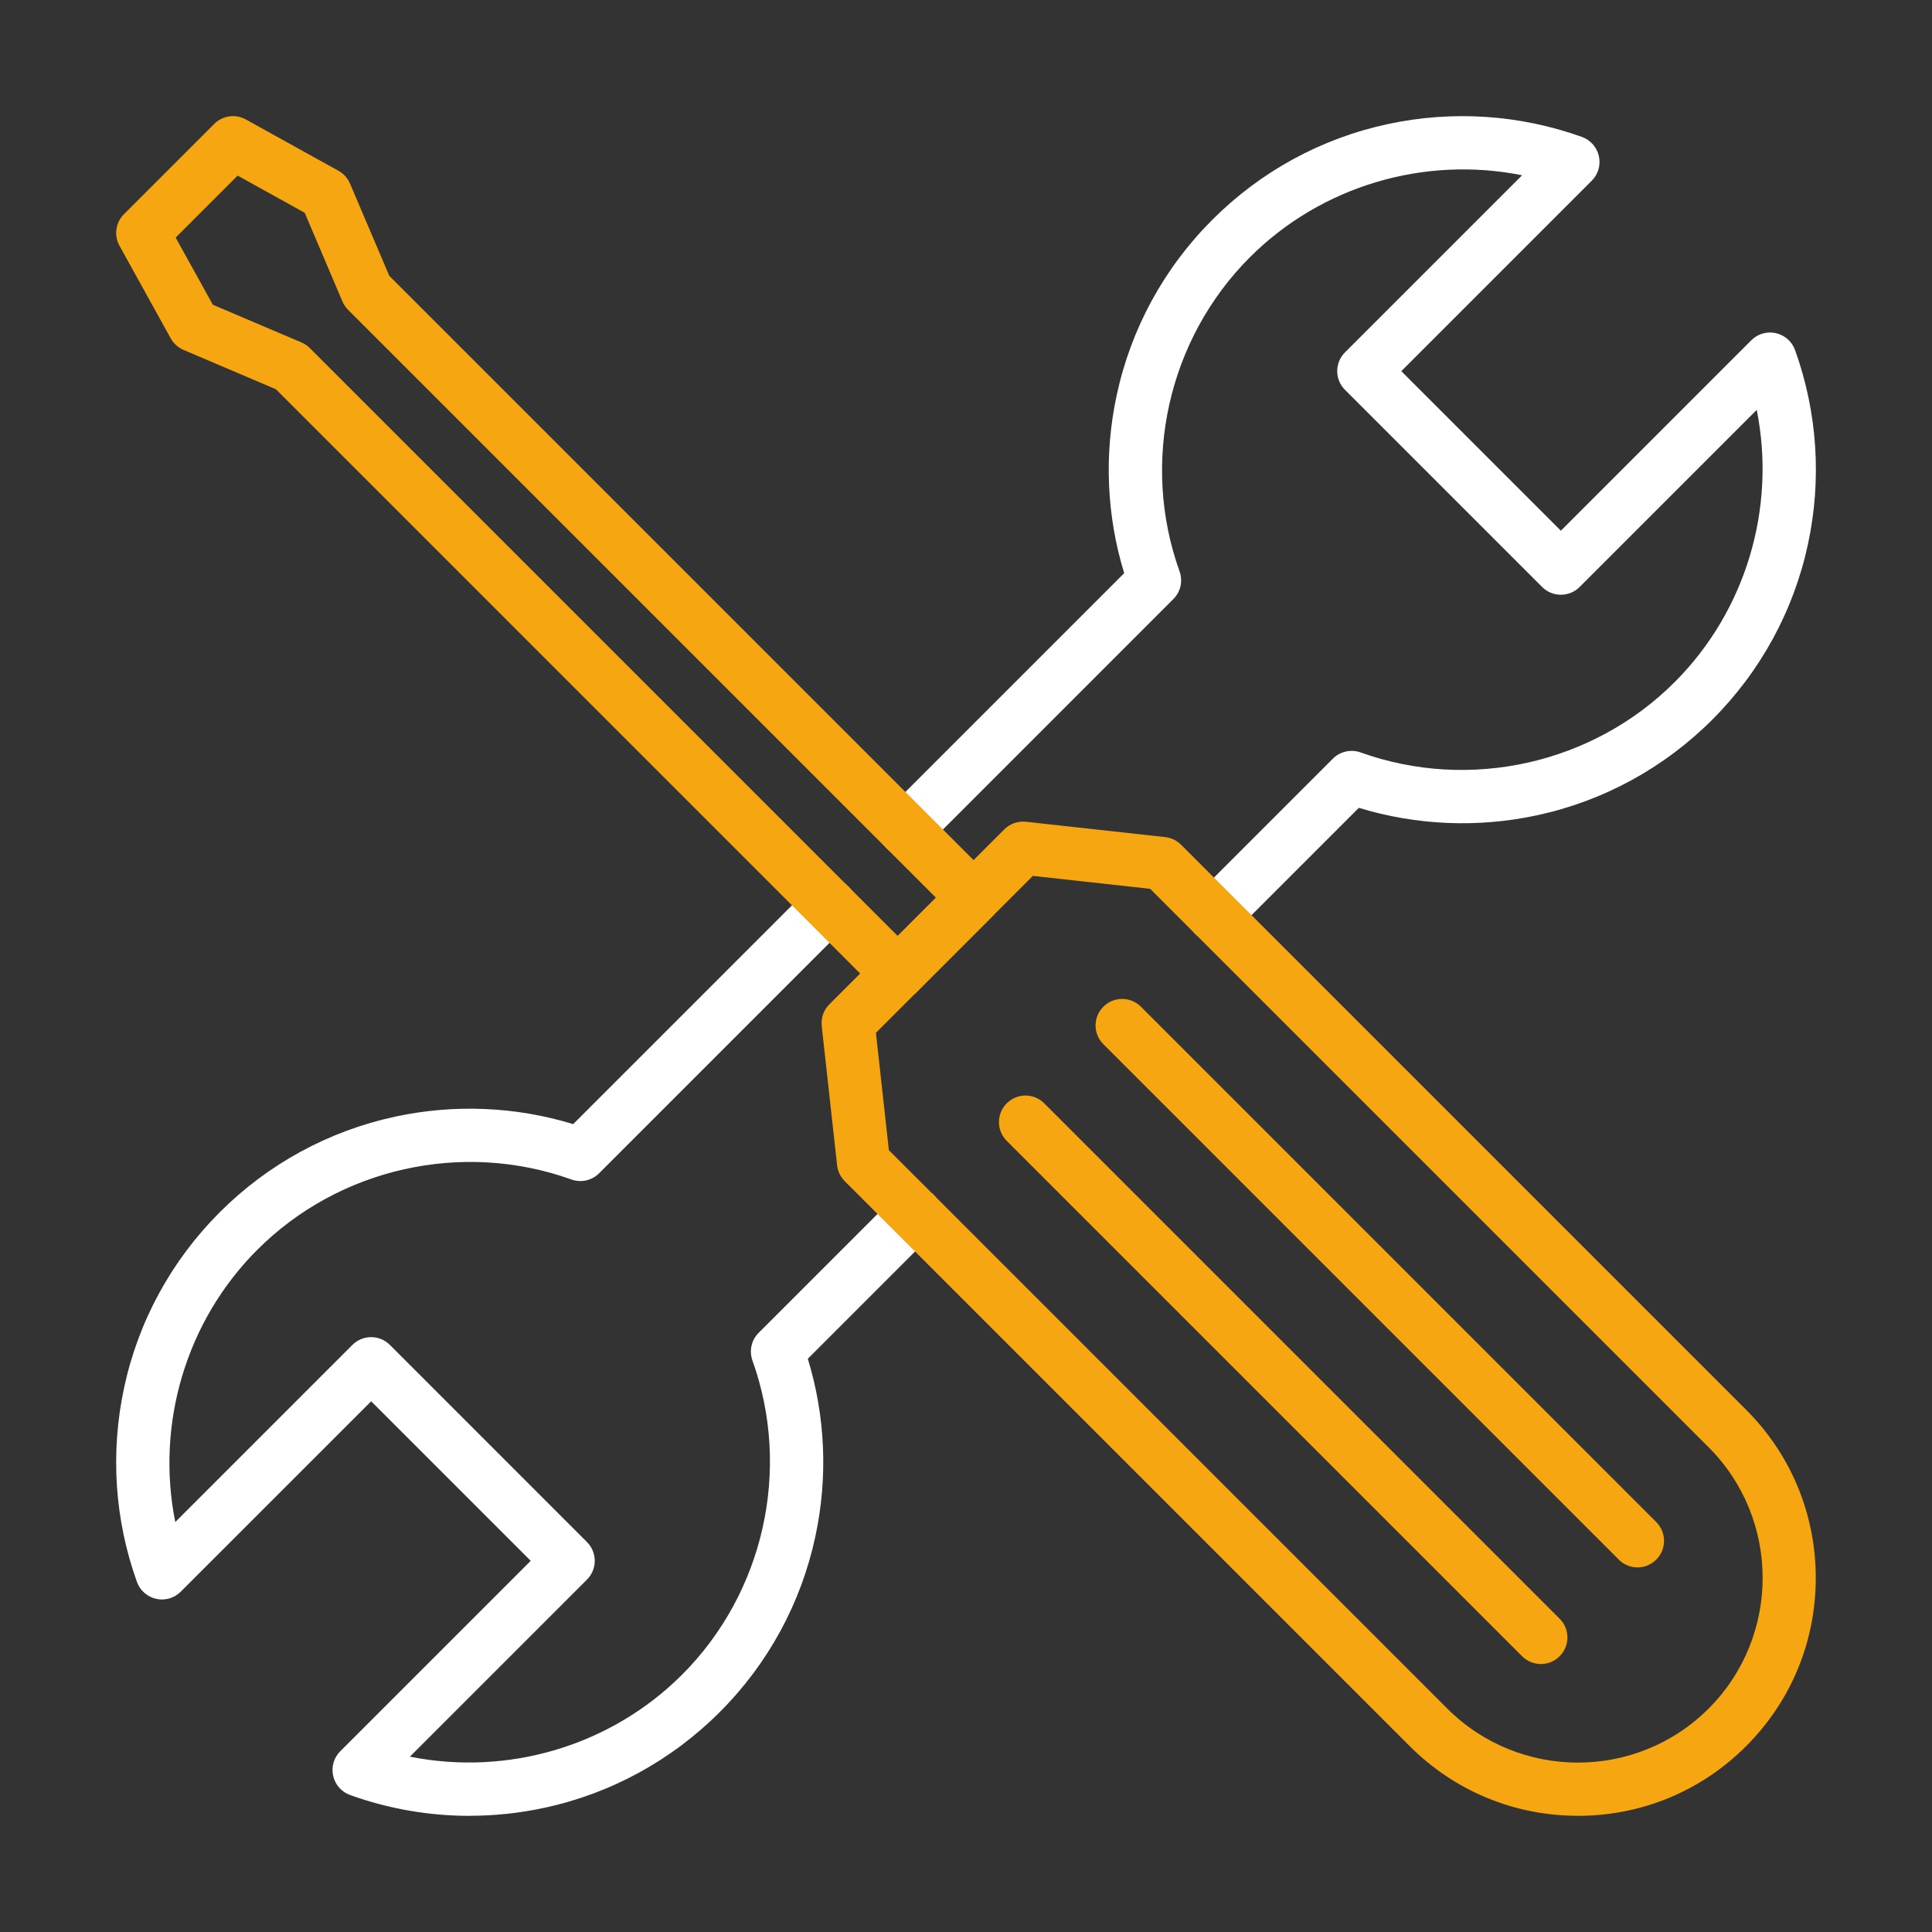
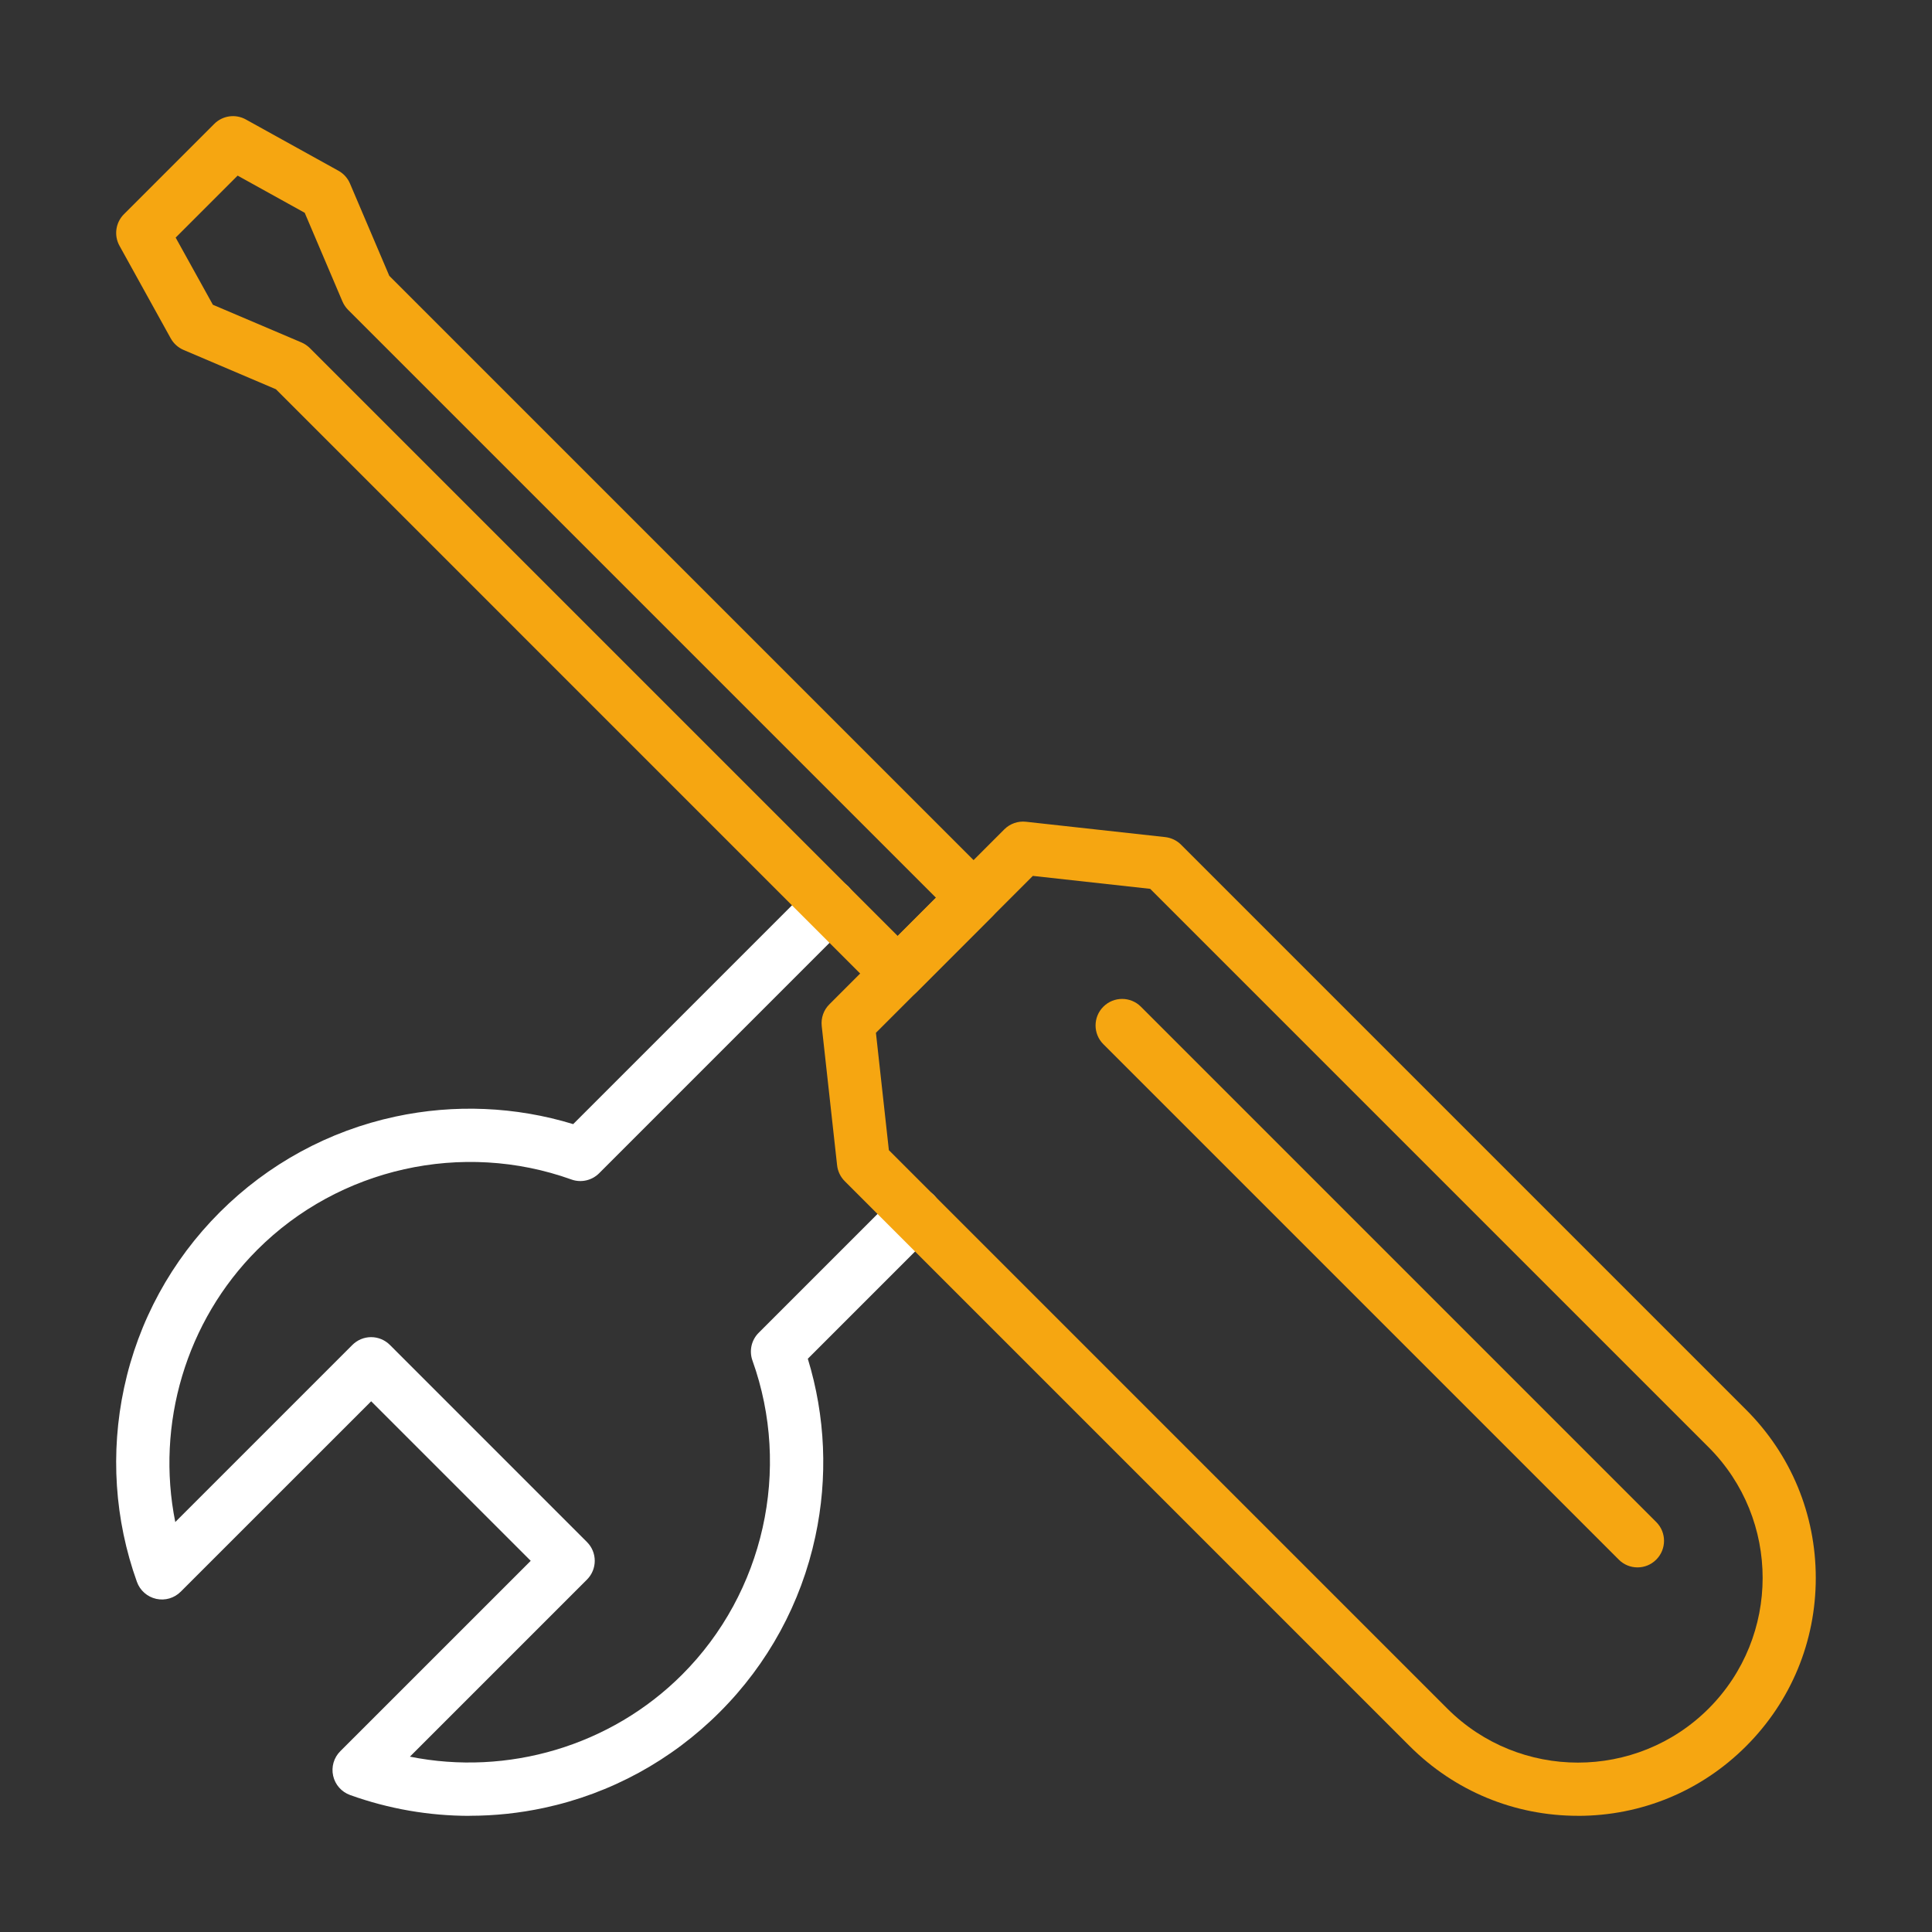
<svg xmlns="http://www.w3.org/2000/svg" id="Layer_2" data-name="Layer 2" viewBox="0 0 500 500">
  <rect x="0" y="0" width="500" height="500" fill="#333333" stroke="none" />
  <defs>
    <style>
      .cls-1 {
        fill: #f6a611;
      }

      .cls-1, .cls-2 {
        fill-rule: evenodd;
      }

      .cls-2 {
        fill: #fff;
      }
    </style>
  </defs>
-   <path class="cls-2" d="M314.18,243.71c-1.77,0-3.53-.67-4.86-2.02-2.68-2.68-2.68-7.04,0-9.72l35.62-35.62c1.89-1.89,4.69-2.51,7.18-1.62,28.21,10.12,60.12,2.98,81.29-18.21,18.51-18.5,26.3-45.18,21.23-70.44l-45.83,45.83c-2.68,2.68-7.03,2.68-9.71,0l-51.01-51.01c-1.29-1.29-2.02-3.03-2.02-4.85s.73-3.57,2.02-4.86l45.83-45.83c-25.26-5.07-51.95,2.72-70.45,21.22-21.17,21.18-28.32,53.09-18.2,81.29.9,2.51.27,5.31-1.62,7.18l-64.48,64.49c-2.68,2.69-7.04,2.69-9.72,0-2.68-2.68-2.68-7.03,0-9.71l61.49-61.49c-4.56-14.9-5.24-30.73-1.94-46.05,3.69-17.22,12.24-32.92,24.76-45.42,12.5-12.51,28.21-21.07,45.42-24.76,16.77-3.6,34.13-2.44,50.23,3.33,2.21.8,3.87,2.67,4.38,4.97.52,2.31-.18,4.7-1.85,6.37l-49.28,49.28,41.29,41.29,49.29-49.29c1.66-1.66,4.05-2.36,6.36-1.84,2.3.52,4.17,2.17,4.96,4.38,5.79,16.1,6.94,33.46,3.34,50.23-3.69,17.21-12.26,32.92-24.76,45.42-12.5,12.5-28.21,21.07-45.42,24.76-15.31,3.29-31.14,2.6-46.05-1.94l-32.63,32.63c-1.34,1.35-3.09,2.02-4.85,2.02" />
  <path class="cls-2" d="M121.54,469.94c-10.51,0-20.96-1.8-30.94-5.39-2.21-.8-3.87-2.67-4.38-4.97-.52-2.3.18-4.7,1.84-6.36l49.29-49.28-41.29-41.29-49.29,49.28c-1.66,1.66-4.05,2.37-6.36,1.85-2.3-.52-4.17-2.17-4.97-4.38-5.78-16.1-6.92-33.46-3.33-50.23,3.69-17.22,12.24-32.92,24.76-45.44,12.5-12.5,28.21-21.05,45.42-24.75,15.33-3.29,31.14-2.61,46.05,1.94l61.49-61.49c2.68-2.68,7.03-2.68,9.71,0,2.69,2.68,2.69,7.03,0,9.71l-64.48,64.49c-1.89,1.89-4.69,2.52-7.18,1.62-28.21-10.13-60.12-2.99-81.3,18.2-18.5,18.5-26.29,45.19-21.22,70.45l45.83-45.83c1.29-1.29,3.03-2.02,4.86-2.02s3.56.73,4.86,2.02l51,51.01c2.68,2.68,2.68,7.03,0,9.71l-45.83,45.83c25.26,5.07,51.95-2.72,70.45-21.23,21.17-21.17,28.32-53.09,18.2-81.29-.89-2.51-.27-5.3,1.62-7.18l35.62-35.62c2.69-2.68,7.04-2.68,9.72,0s2.68,7.03,0,9.71l-32.63,32.63c4.56,14.9,5.24,30.73,1.94,46.05-3.69,17.21-12.24,32.92-24.76,45.42-12.5,12.5-28.21,21.07-45.42,24.76-6.37,1.37-12.84,2.05-19.29,2.05" />
  <path class="cls-1" d="M408.37,469.93c-16.45,0-31.9-6.4-43.54-18.03l-146.22-146.22c-1.1-1.1-1.8-2.55-1.97-4.11l-3.98-36.04c-.22-2.07.49-4.14,1.98-5.61l45.27-45.28c1.48-1.48,3.54-2.2,5.61-1.97l36.04,3.97c1.56.18,3.01.87,4.11,1.98l146.22,146.22c11.63,11.62,18.03,27.09,18.03,43.54s-6.4,31.9-18.03,43.53c-11.62,11.63-27.09,18.03-43.53,18.03ZM230.04,297.66l144.52,144.52c18.64,18.64,48.97,18.64,67.63,0,18.64-18.65,18.64-48.99,0-67.63l-144.52-144.52-30.37-3.35-40.61,40.61,3.35,30.37" />
-   <path class="cls-1" d="M398.78,430.65c-1.77,0-3.51-.67-4.86-2.02l-133.38-133.38c-2.68-2.68-2.68-7.03,0-9.71,2.68-2.69,7.03-2.69,9.71,0l133.38,133.38c2.69,2.68,2.69,7.03,0,9.71-1.34,1.35-3.09,2.02-4.85,2.02" />
  <path class="cls-1" d="M423.79,405.64c-1.77,0-3.53-.67-4.86-2.02l-133.38-133.38c-2.69-2.68-2.69-7.03,0-9.71,2.68-2.68,7.03-2.68,9.71,0l133.38,133.38c2.68,2.68,2.68,7.03,0,9.71-1.34,1.35-3.09,2.02-4.85,2.02" />
  <path class="cls-1" d="M232.32,258.82c-1.76,0-3.51-.68-4.86-2.02L71.41,100.74l-23.89-10.17c-1.41-.6-2.58-1.65-3.33-2.99l-13.26-23.96c-1.49-2.68-1.02-6.02,1.15-8.19l23.36-23.36c2.17-2.17,5.51-2.64,8.19-1.15l23.96,13.27c1.34.74,2.39,1.91,2.99,3.32l10.17,23.88,156.06,156.06c2.68,2.68,2.68,7.04,0,9.71l-19.62,19.64c-1.35,1.34-3.1,2.02-4.86,2.02ZM55.07,78.86l22.94,9.76c.8.34,1.53.84,2.17,1.46l152.14,152.14,9.9-9.9L90.08,80.18c-.62-.63-1.11-1.36-1.46-2.17l-9.76-22.94-17.36-9.62-16.04,16.04,9.62,17.36" />
</svg>